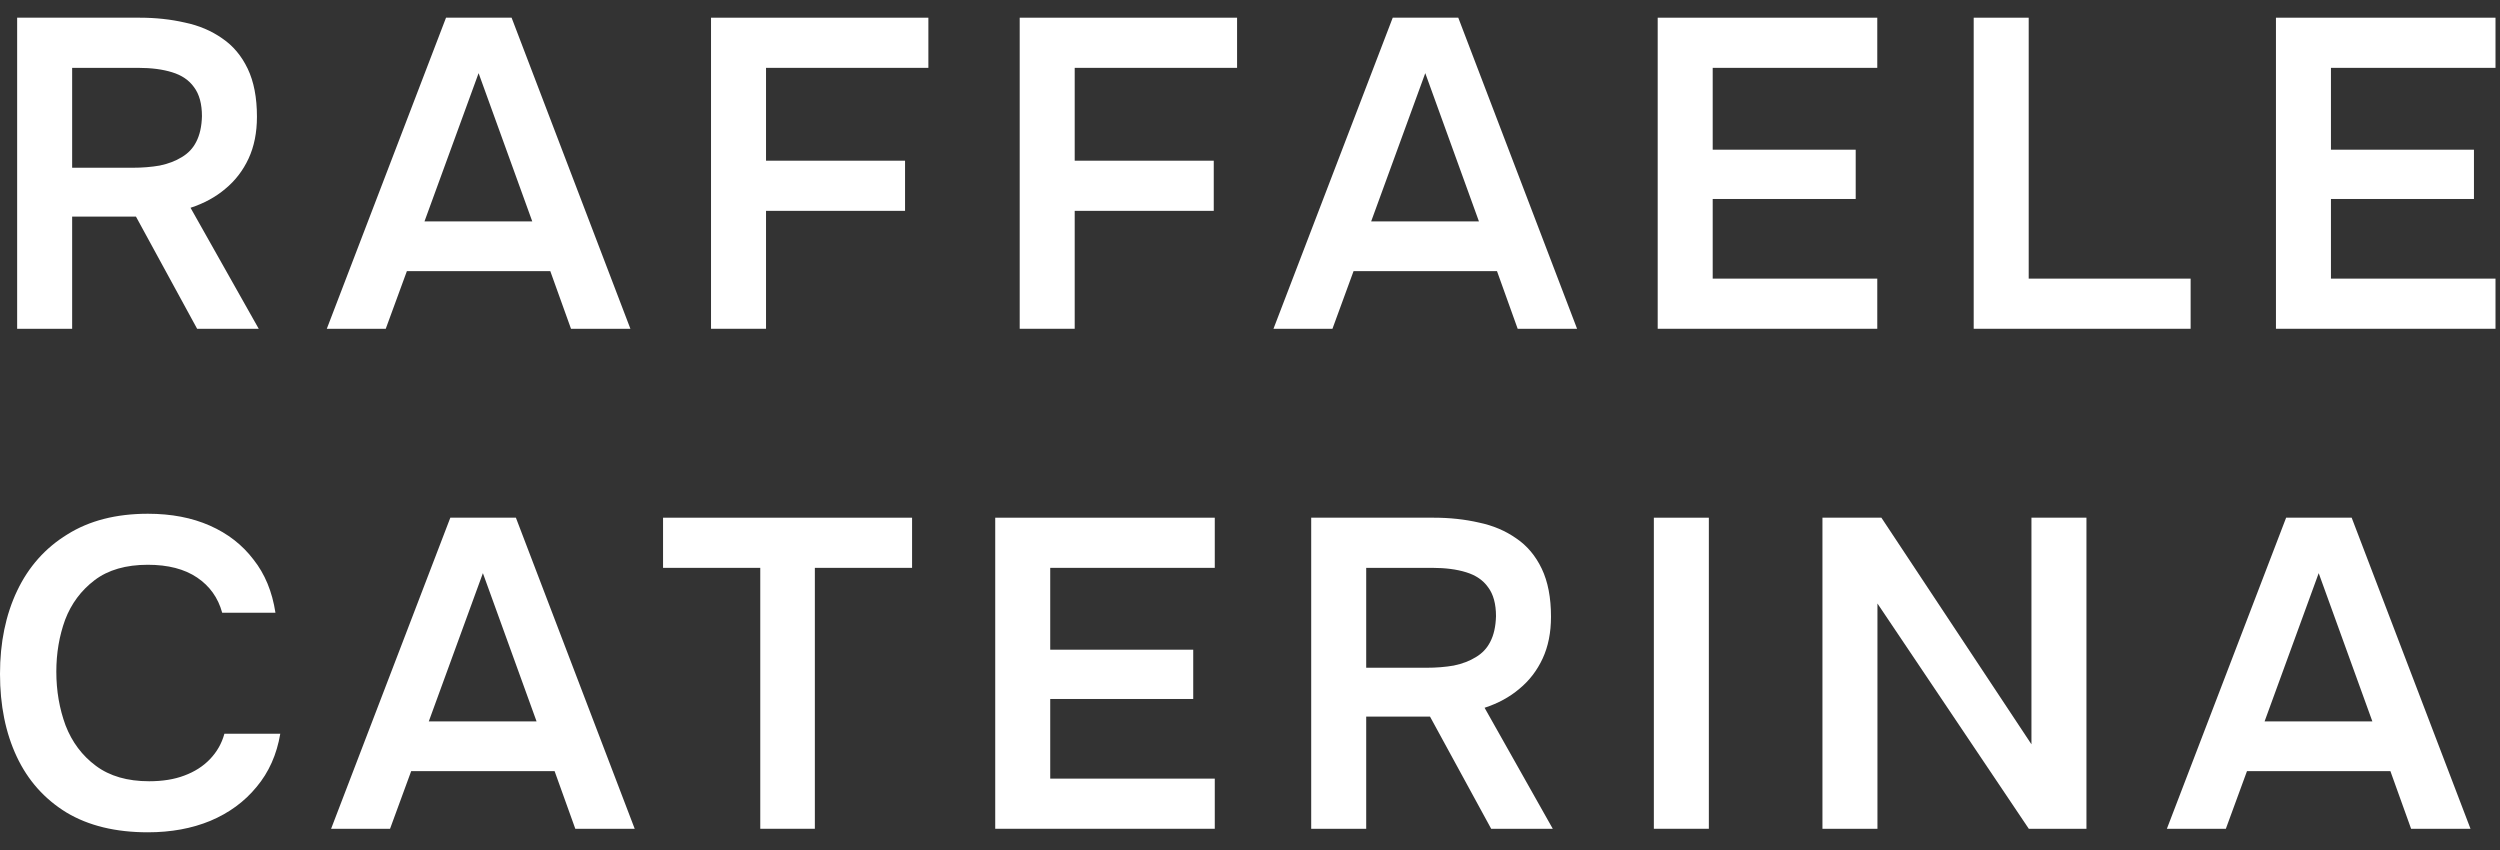
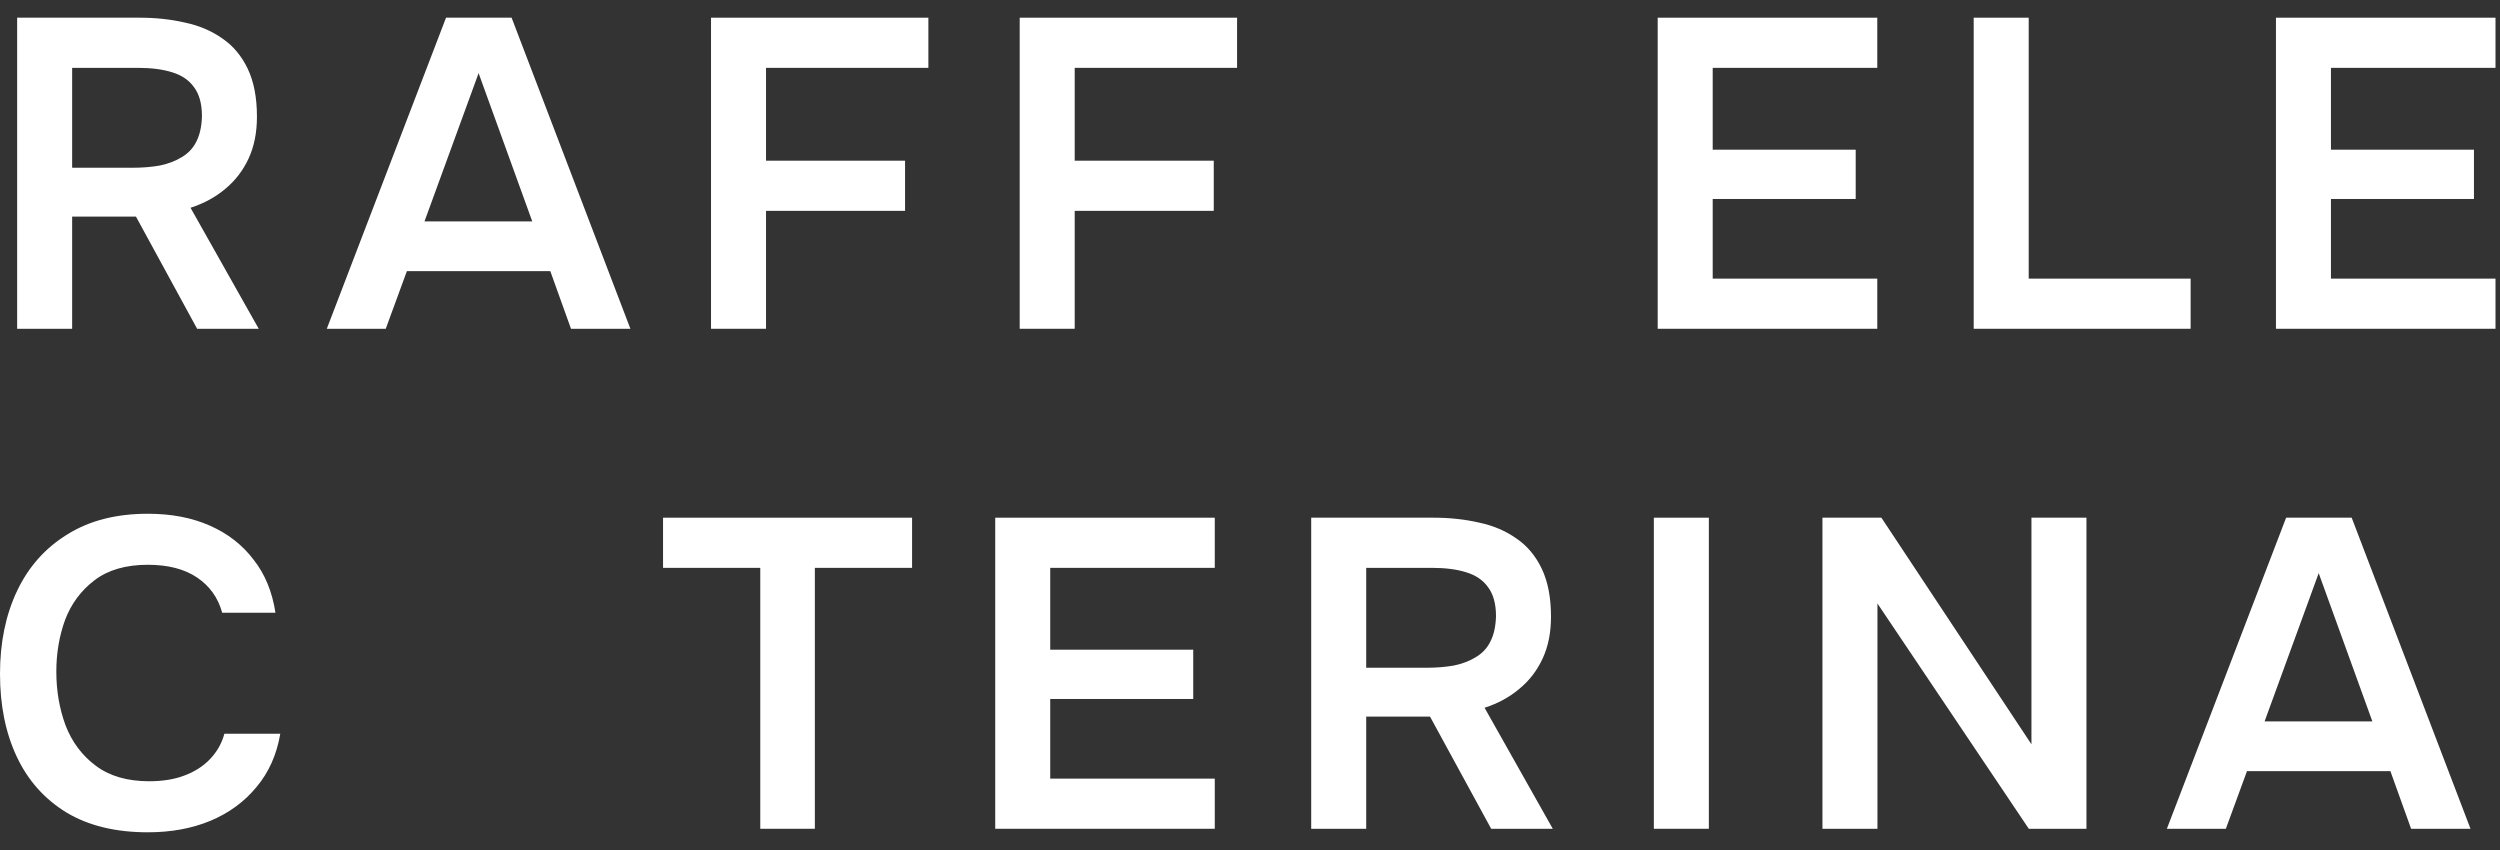
<svg xmlns="http://www.w3.org/2000/svg" width="100" height="34" viewBox="0 0 100 34" fill="none">
  <rect x="0" y="0" width="100" height="34" fill="#333333" stroke="none" />
  <path d="M0.686 13.151V0.708H5.597C6.23 0.708 6.829 0.773 7.392 0.902C7.955 1.019 8.454 1.23 8.888 1.535C9.322 1.829 9.662 2.233 9.909 2.75C10.155 3.266 10.278 3.905 10.278 4.668C10.278 5.302 10.167 5.859 9.944 6.34C9.721 6.821 9.41 7.226 9.011 7.554C8.624 7.883 8.161 8.135 7.621 8.311L10.349 13.151H7.885L5.438 8.663H2.886V13.151H0.686ZM2.886 6.71H5.298C5.697 6.71 6.06 6.68 6.389 6.622C6.729 6.551 7.022 6.44 7.269 6.287C7.527 6.135 7.721 5.929 7.85 5.671C7.99 5.401 8.067 5.061 8.078 4.65C8.078 4.158 7.973 3.77 7.762 3.489C7.562 3.207 7.269 3.008 6.882 2.89C6.506 2.773 6.054 2.714 5.526 2.714H2.886V6.71Z" fill="white" />
-   <path d="M13.072 13.151L17.841 0.708H20.464L25.216 13.151H22.84L22.012 10.846H16.275L15.43 13.151H13.072ZM16.979 8.857H21.291L19.144 2.926L16.979 8.857Z" fill="white" />
+   <path d="M13.072 13.151L17.841 0.708H20.464L25.216 13.151H22.84L22.012 10.846H16.275L15.43 13.151ZM16.979 8.857H21.291L19.144 2.926L16.979 8.857Z" fill="white" />
  <path d="M28.441 13.151V0.708H37.135V2.714H30.641V6.428H36.202V8.434H30.641V13.151H28.441Z" fill="white" />
  <path d="M40.788 13.151V0.708H49.483V2.714H42.988V6.428H48.55V8.434H42.988V13.151H40.788Z" fill="white" />
-   <path d="M50.939 13.151L55.709 0.708H58.331L63.083 13.151H60.707L59.88 10.846H54.142L53.298 13.151H50.939ZM54.846 8.857H59.158L57.011 2.926L54.846 8.857Z" fill="white" />
  <path d="M66.308 13.151V0.708H75.091V2.714H68.508V5.988H74.228V7.959H68.508V11.145H75.091V13.151H66.308Z" fill="white" />
  <path d="M78.948 13.151V0.708H81.148V11.145H87.625V13.151H78.948Z" fill="white" />
  <path d="M91.038 13.151V0.708H99.82V2.714H93.238V5.988H98.958V7.959H93.238V11.145H99.82V13.151H91.038Z" fill="white" />
  <path d="M5.914 33.292C4.623 33.292 3.538 33.028 2.658 32.5C1.778 31.96 1.115 31.215 0.669 30.265C0.223 29.314 0 28.212 0 26.956C0 25.701 0.229 24.592 0.686 23.63C1.144 22.668 1.813 21.916 2.693 21.377C3.573 20.825 4.646 20.55 5.914 20.55C6.852 20.55 7.679 20.708 8.395 21.025C9.111 21.342 9.692 21.793 10.138 22.38C10.595 22.955 10.889 23.665 11.018 24.51H8.888C8.724 23.911 8.389 23.442 7.885 23.102C7.38 22.761 6.723 22.591 5.914 22.591C5.034 22.591 4.324 22.797 3.784 23.207C3.244 23.618 2.851 24.146 2.605 24.791C2.37 25.436 2.253 26.129 2.253 26.868C2.253 27.631 2.376 28.346 2.622 29.015C2.881 29.684 3.285 30.224 3.837 30.634C4.388 31.045 5.098 31.25 5.966 31.25C6.506 31.25 6.975 31.174 7.374 31.022C7.785 30.869 8.125 30.652 8.395 30.37C8.677 30.077 8.87 29.737 8.976 29.35H11.211C11.07 30.183 10.754 30.892 10.261 31.479C9.78 32.066 9.164 32.518 8.413 32.834C7.674 33.139 6.841 33.292 5.914 33.292Z" fill="white" />
-   <path d="M13.244 33.151L18.013 20.708H20.636L25.388 33.151H23.012L22.184 30.846H16.447L15.602 33.151H13.244ZM17.151 28.857H21.463L19.316 22.926L17.151 28.857Z" fill="white" />
  <path d="M30.411 33.151V22.714H26.522V20.708H36.483V22.714H32.594V33.151H30.411Z" fill="white" />
  <path d="M39.809 33.151V20.708H48.591V22.714H42.009V25.988H47.729V27.959H42.009V31.145H48.591V33.151H39.809Z" fill="white" />
  <path d="M52.448 33.151V20.708H57.359C57.992 20.708 58.591 20.773 59.154 20.902C59.717 21.019 60.216 21.23 60.65 21.535C61.084 21.828 61.424 22.233 61.671 22.75C61.917 23.266 62.04 23.905 62.04 24.668C62.04 25.302 61.929 25.859 61.706 26.34C61.483 26.821 61.172 27.226 60.773 27.554C60.386 27.883 59.922 28.135 59.383 28.311L62.111 33.151H59.647L57.2 28.663H54.648V33.151H52.448ZM54.648 26.71H57.059C57.458 26.71 57.822 26.68 58.151 26.622C58.491 26.551 58.784 26.44 59.031 26.287C59.289 26.135 59.482 25.929 59.611 25.671C59.752 25.401 59.828 25.061 59.84 24.65C59.84 24.158 59.735 23.77 59.523 23.489C59.324 23.207 59.031 23.008 58.644 22.89C58.268 22.773 57.816 22.714 57.288 22.714H54.648V26.71Z" fill="white" />
  <path d="M66.154 33.151V20.708H68.354V33.151H66.154Z" fill="white" />
  <path d="M72.898 33.151V20.708H75.256L81.258 29.772V20.708H83.458V33.151H81.152L75.098 24.14V33.151H72.898Z" fill="white" />
  <path d="M86.675 33.151L91.445 20.708H94.067L98.82 33.151H96.444L95.616 30.846H89.879L89.034 33.151H86.675ZM90.583 28.857H94.895L92.748 22.926L90.583 28.857Z" fill="white" />
</svg>